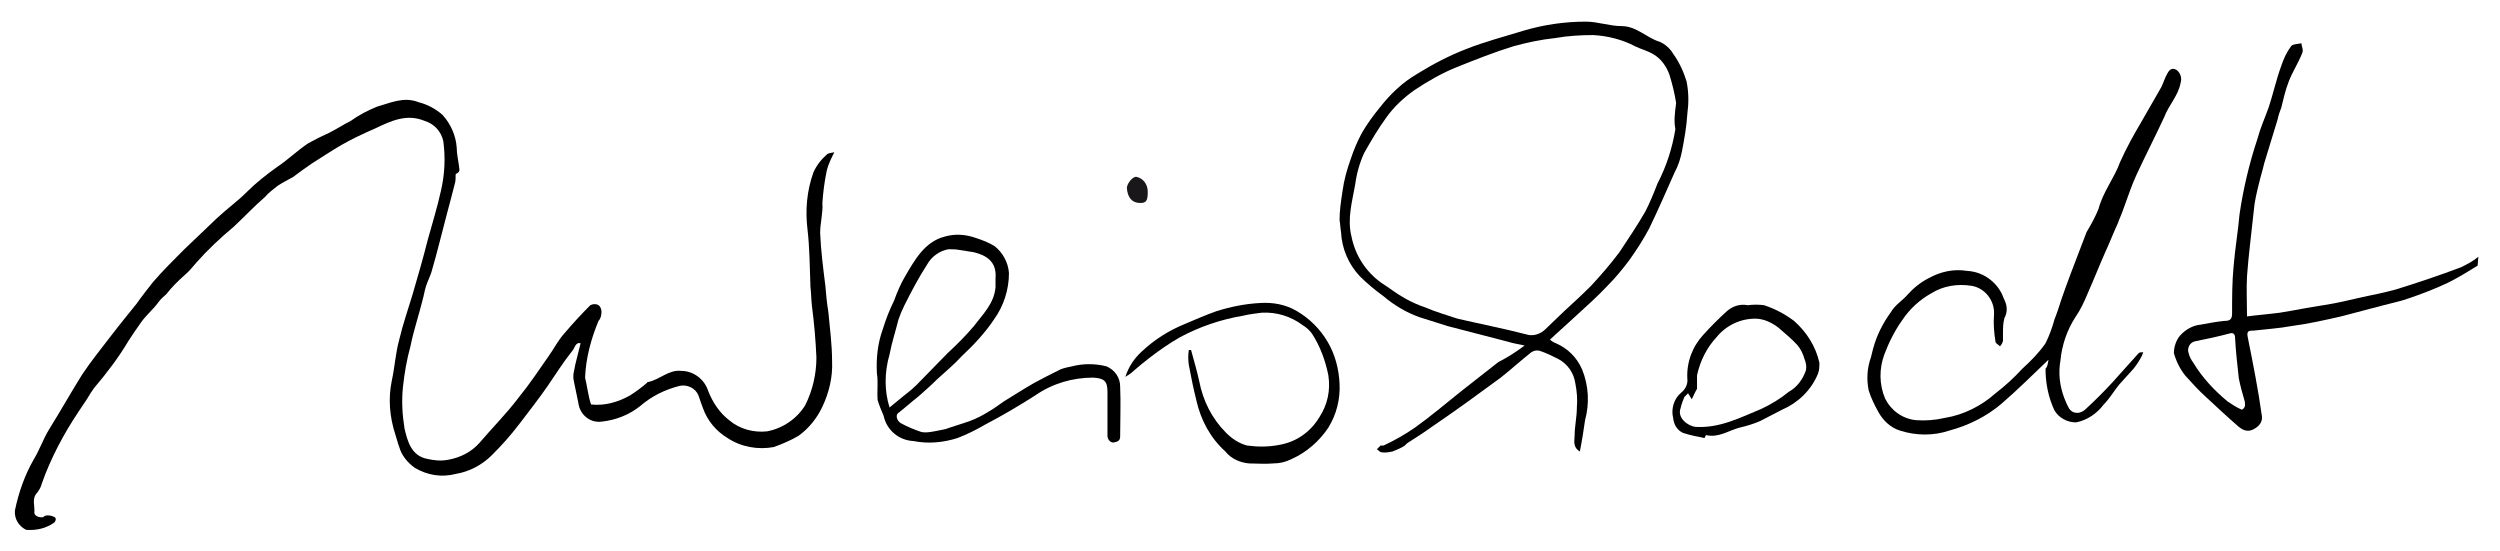
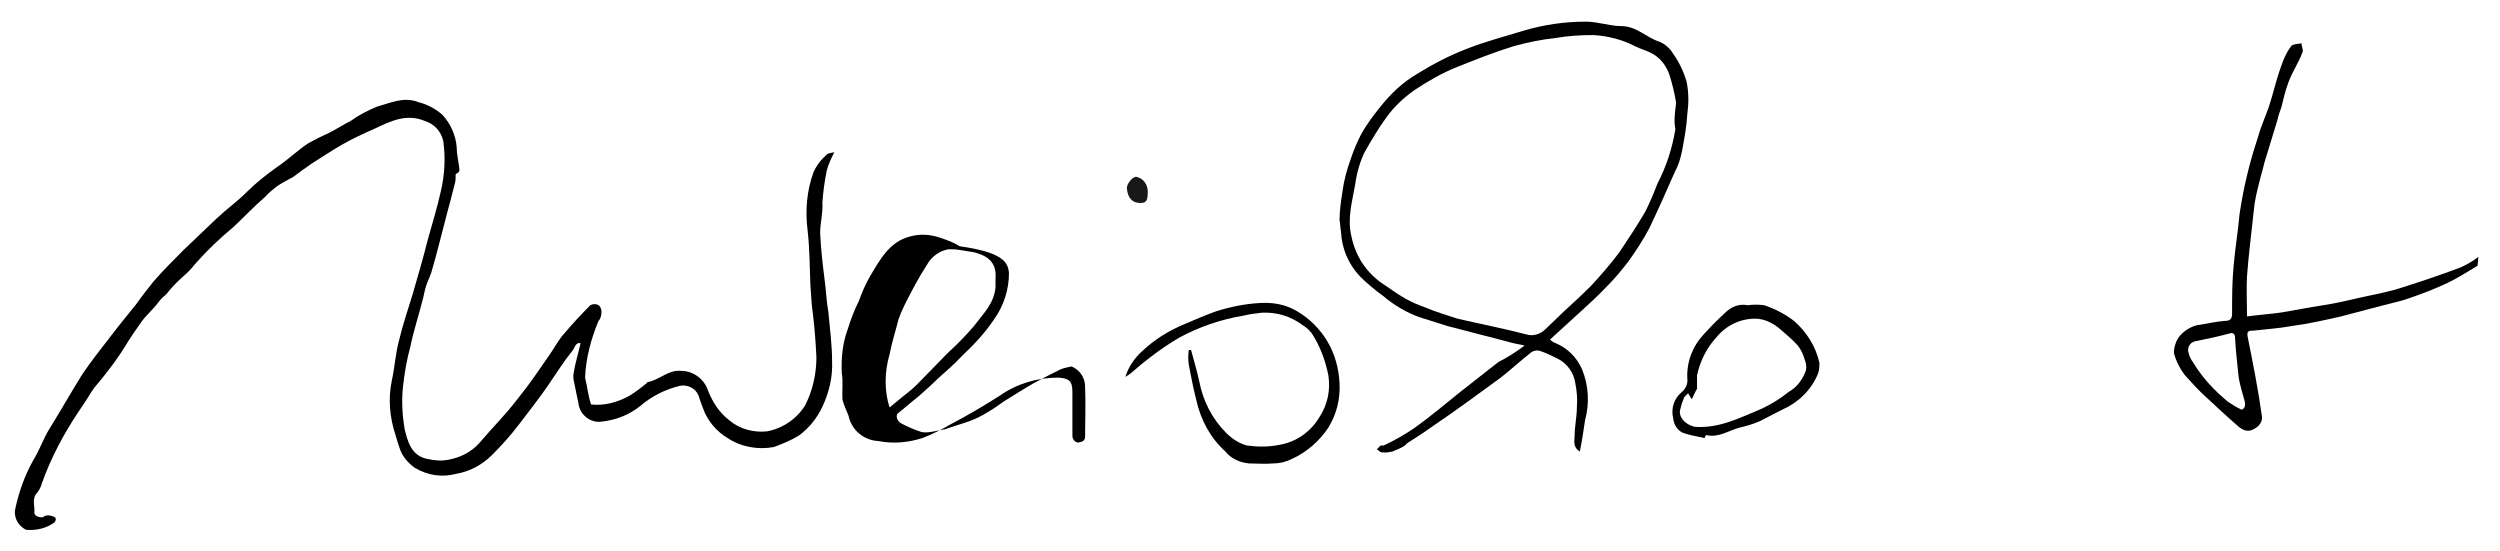
<svg xmlns="http://www.w3.org/2000/svg" version="1.1" id="Helga_Weisbrodt_Bild" x="0px" y="0px" viewBox="0 0 335 73.9" style="enable-background:new 0 0 335 73.9;" xml:space="preserve">
  <style type="text/css">
	.st0{fill:#1A171B;}
</style>
  <title>Helga Weisbrodt</title>
  <path d="M332,35.6c-1.3,0.8-2.6,1.6-4,2.3c-1.7,0.8-3.5,1.5-5.3,2.1c-1.1,0.4-2.2,0.6-3.3,0.9c-1.9,0.5-3.8,1-5.7,1.5  c-2.2,0.5-4.4,1-6.7,1.3c-1.6,0.3-3.3,0.4-5,0.6c-0.6,0-1,0-0.8,0.9c0.7,3.5,1.4,7,1.9,10.6c0.1,0.9-0.6,1.5-1.3,1.8s-1.3,0-1.8-0.4  c-1.5-1.3-3-2.7-4.4-4c-1-0.9-1.9-1.9-2.8-2.9c-0.7-0.9-1.2-1.9-1.5-3c0-0.8,0.3-1.7,0.8-2.3c0.7-0.8,1.7-1.4,2.8-1.5  c1.1-0.2,2.1-0.4,3.2-0.5c0.7,0,1-0.2,1-1c0-2.1,0-4.2,0.2-6.3c0.2-2.4,0.6-4.7,0.8-7c0.5-3.4,1.3-6.8,2.4-10.1  c0.4-1.5,1-2.8,1.5-4.2c0.6-1.8,1-3.7,1.7-5.6c0.3-0.9,0.7-1.8,1.3-2.6c0.2-0.3,0.9-0.3,1.4-0.4c0,0.4,0.3,0.9,0.1,1.3  c-0.5,1.3-1.3,2.5-1.8,3.8c-0.5,1.3-0.7,2.3-1,3.5c-0.2,0.5-0.4,1.1-0.5,1.6l-1.8,5.9c-0.2,0.9-0.5,1.8-0.7,2.7  c-0.3,1.2-0.6,2.4-0.7,3.7c-0.3,2.9-0.7,5.9-0.9,8.7c-0.1,1.7,0,3.5,0,5.4c1.5-0.2,2.9-0.3,4.4-0.5c1.9-0.3,3.8-0.7,5.8-1  s3.5-0.7,5.3-1.1c1.5-0.3,2.9-0.6,4.4-1c2.9-0.9,5.9-1.9,8.8-3c0.8-0.4,1.6-0.8,2.3-1.4L332,35.6z M300.4,54.9  c0.4-0.2,0.5-0.5,0.4-1.1c-0.3-1-0.6-2.1-0.8-3.1c-0.2-1.8-0.4-3.6-0.5-5.4c0-0.5-0.2-0.8-0.8-0.6c-1.5,0.4-2.9,0.7-4.4,1  c-0.7,0.1-1.1,0.6-1.1,1.3c0,0.1,0.1,0.3,0.1,0.4c0.1,0.4,0.3,0.8,0.6,1.2c1.2,2,2.8,3.7,4.6,5.2C299.1,54.2,299.7,54.6,300.4,54.9z  " />
  <path d="M79.2,54.2c1.8,0.2,3.6-0.3,5.2-1.2c0.8-0.5,1.6-1.1,2.3-1.7c0,0,0-0.1,0.1-0.1c1.6-0.3,2.8-1.7,4.5-1.5  c1.6,0,3.1,1.1,3.6,2.7c0.6,1.5,1.5,2.9,2.8,3.9c1.4,1.2,3.3,1.7,5.1,1.5c2.1-0.4,4-1.7,5.1-3.5c1-2,1.5-4.2,1.5-6.4  c-0.1-2.3-0.3-4.6-0.6-6.9c-0.1-0.9-0.1-1.7-0.2-2.6c-0.1-2.6-0.1-5.2-0.4-7.7c-0.3-2.5-0.1-5.1,0.8-7.6c0.4-0.9,1-1.7,1.8-2.4  c0.2-0.2,0.6-0.2,1-0.3c-0.4,0.8-0.8,1.6-1,2.4c-0.3,1.4-0.5,2.9-0.6,4.4c0.1,1.3-0.3,2.7-0.3,4c0.1,2.4,0.4,4.7,0.7,7.1  c0.1,1.2,0.2,2.3,0.4,3.5c0.2,2.2,0.5,4.4,0.5,6.6c0.1,2.1-0.4,4.2-1.3,6.1c-0.7,1.5-1.8,2.9-3.2,3.9c-1,0.6-2.2,1.1-3.3,1.5  c-2.1,0.4-4.4,0-6.2-1.2c-1.5-0.9-2.7-2.3-3.3-4c-0.2-0.5-0.4-1.1-0.6-1.7c-0.4-1-1.5-1.5-2.5-1.3c-2,0.5-3.8,1.4-5.3,2.7  c-1.5,1.2-3.3,1.9-5.2,2.1c-1.5,0.2-2.9-0.9-3.1-2.5c0,0,0,0,0,0c-0.2-1-0.4-1.9-0.6-2.9c-0.1-0.4-0.1-0.9,0-1.3  c0.2-1.2,0.6-2.5,0.9-3.8c-0.7-0.2-0.8,0.7-1.1,1c-1.2,1.5-2.2,3.1-3.3,4.7s-2.5,3.4-3.8,5.1s-2.4,2.9-3.7,4.2  c-1.3,1.3-3,2.2-4.8,2.5c-1.9,0.5-3.8,0.2-5.5-0.8c-1-0.7-1.8-1.7-2.1-2.8c-0.2-0.5-0.3-1-0.5-1.6c-0.8-2.4-1-4.9-0.5-7.3  c0.4-1.8,0.5-3.7,1-5.5c0.5-2.1,1.2-4.1,1.8-6.1c0.7-2.4,1.4-4.8,2-7.2c0.6-2.2,1.3-4.4,1.8-6.7c0.5-2.2,0.6-4.4,0.3-6.6  c-0.3-1.3-1.2-2.3-2.5-2.7c-2.4-1-4.5,0-6.6,1c-1.6,0.7-3.1,1.4-4.5,2.2c-1.4,0.8-2.7,1.7-4,2.5c-0.9,0.6-1.7,1.2-2.5,1.8l0,0  c-0.7,0.4-1.5,0.8-2.1,1.2c-0.6,0.5-1.2,0.9-1.7,1.5c-1.5,1.3-2.8,2.7-4.2,4c-1.8,1.5-3.5,3.1-5,4.8c-0.5,0.6-1,1.2-1.6,1.7  c-0.9,0.8-1.7,1.6-2.4,2.5c-0.3,0.3-0.7,0.6-1,1c-0.7,1-1.7,1.8-2.4,2.8c-0.7,1-1.2,1.7-1.7,2.5c-1.3,2.2-2.9,4.3-4.6,6.3  c-0.3,0.4-0.6,0.9-0.9,1.4c-0.4,0.6-0.8,1.2-1.2,1.8c-2,3-3.7,6.2-4.9,9.6c-0.1,0.4-0.3,0.8-0.6,1.2c-0.8,0.8-0.3,1.8-0.4,2.7  c0,0.4,0.6,0.7,1.2,0.6C6,69,6.6,69,7.1,69.2c0.4,0.1,0.5,0.4,0.2,0.8c-1.1,0.8-2.4,1.1-3.8,1c-1-0.5-1.6-1.5-1.5-2.6  c0.5-2.4,1.3-4.7,2.5-6.8c0.8-1.3,1.3-2.8,2.1-4.1c1.5-2.4,2.9-4.9,4.4-7.3c1.2-1.8,2.5-3.4,3.8-5.1s2.3-2.9,3.5-4.4  c0.7-1,1.5-2,2.2-2.9c1.3-1.5,2.7-2.9,4.1-4.3c1.4-1.3,2.9-2.8,4.4-4.2c1.5-1.4,2.8-2.3,4.1-3.6c1.2-1.2,2.6-2.3,4-3.3  c1.5-1,2.7-2.2,4.2-3.2c0.9-0.5,1.9-1,2.8-1.4c1-0.5,1.9-1.1,2.9-1.6c1.1-0.8,2.3-1.4,3.5-1.9c1.8-0.5,3.6-1.4,5.6-0.6  c1.2,0.3,2.3,0.9,3.2,1.7c1.1,1.2,1.8,2.8,1.9,4.4c0,0.8,0.2,1.6,0.3,2.4c0,0.4,0.3,0.8-0.4,1.1c-0.1,0,0,0.7-0.1,1.1  c-0.4,1.5-0.7,2.8-1.1,4.2c-0.7,2.6-1.3,5.2-2.1,7.9c-0.2,0.6-0.5,1.2-0.7,1.8c-0.2,0.6-0.3,1.3-0.5,2c-0.5,2-1.2,4.1-1.6,6.1  c-0.5,1.8-0.8,3.6-1,5.4c-0.2,1.9-0.1,3.7,0.2,5.6c0.4,1.7,0.9,3.7,3.1,4.1c0.9,0.2,1.8,0.3,2.8,0.1c1.6-0.3,3-1,4.1-2.2  c1.7-2,3.6-3.9,5.2-6c1.7-2.1,2.8-3.8,4.2-5.8c0.7-1,1.2-2,2-2.9c1.1-1.3,2.3-2.6,3.5-3.8c0.4-0.2,0.8-0.2,1.1,0  c0.3,0.2,0.4,0.6,0.4,0.9c0,0.4-0.1,0.9-0.4,1.2c-1,2.4-1.7,5-1.8,7.6C78.7,51.8,78.8,53,79.2,54.2z" />
  <path d="M204.3,46.3c-0.9-0.2-1.6-0.3-2.2-0.5c-2.7-0.7-5.4-1.4-8.1-2.1c-1.3-0.4-2.5-0.8-3.8-1.2c-1.7-0.6-3.4-1.6-4.8-2.8  c-1.1-0.8-2.2-1.7-3.2-2.7c-1.5-1.6-2.4-3.7-2.5-5.9c-0.1-0.5-0.1-1.1-0.2-1.6c0-1.3,0.2-2.6,0.4-3.9c0.2-1.5,0.6-2.9,1.1-4.3  c0.4-1.2,0.9-2.4,1.5-3.5c0.7-1.2,1.5-2.3,2.4-3.4c1.4-1.8,3.1-3.4,5-4.5c2.1-1.3,4.2-2.4,6.5-3.3c2.5-1,5.2-1.7,7.8-2.5  c2.7-0.8,5.5-1.2,8.3-1.2c1.6,0,3.2,0.6,4.8,0.6c2,0,3.4,1.6,5.1,2.1c0.7,0.3,1.4,0.9,1.8,1.6c0.8,1.1,1.4,2.4,1.8,3.7  c0.3,1.5,0.3,2.9,0.1,4.4c-0.1,1.7-0.4,3.3-0.7,4.9c-0.2,1-0.5,2-1,2.9c-1.1,2.5-2.2,5-3.4,7.5c-0.8,1.5-1.7,2.9-2.7,4.3  c-0.9,1.2-1.9,2.4-2.9,3.4c-1.4,1.5-2.9,2.8-4.3,4.1c-1.1,1-2.2,2-3.4,3.1c0.2,0.2,0.5,0.4,0.8,0.5c1.6,0.7,2.8,1.9,3.5,3.5  c0.9,2.2,1,4.6,0.4,6.8c-0.2,1.4-0.4,2.7-0.7,4.2c-1-0.6-0.7-1.5-0.7-2.1c0-1.3,0.3-2.5,0.3-3.8c0.1-1.1,0-2.2-0.2-3.2  c-0.2-1.4-1-2.6-2.3-3.3c-0.8-0.4-1.6-0.8-2.5-1.1c-0.4-0.1-0.8,0-1.1,0.2c-1.4,1.1-2.7,2.3-4.1,3.4c-3,2.2-6,4.4-9.1,6.5  c-1.1,0.8-2.2,1.5-3.3,2.2c-0.2,0.1-0.4,0.4-0.6,0.5c-0.5,0.3-1,0.5-1.5,0.7c-0.5,0.1-1,0.2-1.5,0.1c-0.2,0-0.4-0.3-0.6-0.4  c0.2-0.2,0.3-0.3,0.5-0.5c0.1,0,0.3,0,0.4,0c1.5-0.7,2.9-1.5,4.2-2.4c2.1-1.5,4.1-3.2,6.1-4.8c1.7-1.3,3.4-2.7,5.1-4  C202,47.9,203.1,47.2,204.3,46.3z M224.6,13.8c-0.2-1.3-0.5-2.5-0.9-3.8c-0.4-1.1-1.1-2.1-2.1-2.7c-0.8-0.5-1.7-0.7-2.5-1.1  c-1.7-0.9-3.7-1.4-5.6-1.5c-1.7,0-3.4,0.1-5.1,0.4c-1.9,0.2-3.8,0.6-5.6,1.1c-2.6,0.8-5.1,1.8-7.6,2.8c-2,0.8-3.9,1.9-5.7,3.1  c-1.4,1-2.7,2.2-3.7,3.6c-1.1,1.5-2.1,3.2-3,4.8c-0.6,1.3-1,2.7-1.2,4.2c-0.4,2.3-1.1,4.6-0.5,7c0.5,2.5,1.9,4.7,4,6.2  c1.1,0.7,2.1,1.5,3.2,2.1c0.9,0.5,1.8,0.9,2.7,1.2c1.4,0.6,2.8,1,4.3,1.5c3,0.7,6.1,1.3,9.2,2.1c0.9,0.3,1.9,0,2.6-0.7  c0.8-0.8,1.7-1.6,2.5-2.4c1.2-1.1,2.4-2.2,3.6-3.4c1.3-1.4,2.6-2.9,3.8-4.5c1.2-1.8,2.4-3.6,3.5-5.5c0.6-1.2,1.1-2.4,1.6-3.7  c1.2-2.3,2-4.8,2.4-7.3C224.3,16.3,224.4,15.3,224.6,13.8z" />
-   <path d="M274.5,48.2c-2.1,2-4.1,4-6.3,5.9c-2,1.7-4.4,2.9-7,3.6c-2.1,0.7-4.4,0.7-6.6,0c-1.3-0.4-2.3-1.4-2.9-2.5  c-0.5-0.9-1-1.9-1.3-2.9c-0.3-1.5-0.2-3,0.3-4.4c0.1-0.4,0.2-0.8,0.3-1.2c0.5-1.8,1.3-3.4,2.4-4.9c0.5-0.9,1.5-1.5,2.2-2.3  c0.8-0.9,1.8-1.7,2.8-2.2c1.6-0.9,3.4-1.3,5.2-1c1.9,0.1,3.6,1.2,4.5,2.8c0.2,0.3,0.3,0.7,0.5,1.1c0.4,0.8,0.4,1.7,0,2.4  c-0.2,0.7-0.2,1.4-0.2,2.1c0,0.3,0,0.7,0,1c-0.1,0.3-0.2,0.5-0.4,0.7c-0.2-0.2-0.6-0.4-0.6-0.6c-0.2-1.2-0.3-2.4-0.2-3.7  c0.1-1.8-1.2-3.5-3-3.8c-1.9-0.3-3.8,0-5.4,1c-1.6,0.9-2.9,2.1-3.9,3.6c-1,1.4-1.8,3-2.4,4.6c-0.7,1.9-0.7,4,0.1,5.9  c0.8,1.6,2.3,2.7,4.1,2.9c1.3,0.1,2.6,0,3.9-0.3c2.5-0.4,4.9-1.6,6.8-3.3c1.3-1,2.5-2.1,3.6-3.3c1.1-1,2.2-2.1,3.1-3.4  c0.5-1,0.9-2.1,1.2-3.2c0.4-1,0.7-2,1-2.9s0.8-2.2,1.2-3.3c0.7-1.8,1.4-3.7,2.1-5.5c0.6-1,1.2-2.1,1.6-3.1c0.6-2.3,2.1-4.1,2.9-6.3  c0.8-1.8,1.8-3.6,2.8-5.3c0.9-1.6,1.8-3.1,2.7-4.7c0.3-0.6,0.5-1.3,0.8-1.8c0.3-0.6,0.7-0.9,1.3-0.5c0.5,0.4,0.7,1.1,0.5,1.7  c-0.3,1.7-1.6,3-2.2,4.6c-1.2,2.6-2.5,5.1-3.7,7.7c-0.7,1.5-1.2,3.1-1.8,4.7c-0.2,0.6-0.5,1.2-0.7,1.8c-0.6,1.3-1.1,2.6-1.7,3.9  c-0.8,1.8-1.5,3.6-2.3,5.4c-0.5,1.2-1,2.3-1.7,3.3c-1.1,1.7-1.8,3.7-2,5.8c-0.3,1.7-0.1,3.4,0.5,5c0.2,0.5,0.4,1,0.7,1.5  c0.5,0.7,1.5,0.7,2.2,0c1.2-1.1,2.4-2.3,3.6-3.6c1.2-1.3,2.3-2.6,3.5-3.9c0.1-0.1,0.4-0.1,0.6-0.1c-0.1,0.2-0.1,0.3-0.2,0.5  c-0.3,0.6-0.7,1.2-1.1,1.7c-0.6,0.7-1.3,1.4-1.9,2.1c-0.6,0.7-1.3,1.9-2.1,2.7c-0.9,1.2-2.2,2.1-3.7,2.4c-1.2,0-2.3-0.6-2.9-1.6  c-0.8-1.7-1.2-3.6-1.2-5.6C274.4,49.1,274.4,48.7,274.5,48.2z" />
-   <path d="M135.2,36.6c0,2.2-0.7,4.4-2,6.2c-1.2,1.8-2.7,3.4-4.3,4.9c-1,1.1-2.2,2.1-3.3,3.1c-0.8,0.8-1.6,1.5-2.5,2.3  c-0.9,0.7-1.9,1.6-2.8,2.3c-0.3,0.3-0.1,1,0.4,1.3c0.9,0.5,1.9,0.9,2.8,1.2c0.6,0.1,1.1,0,1.7-0.1c0.5-0.1,1-0.2,1.5-0.3  c1.1-0.4,2.2-0.7,3.3-1.1c0.8-0.3,1.6-0.7,2.4-1.2c0.7-0.4,1.4-0.9,2.1-1.4c1.3-0.8,2.7-1.7,4.1-2.5c1.1-0.6,2.3-1.2,3.5-1.8  c0.5-0.2,1-0.3,1.5-0.4c1.5-0.4,3.2-0.4,4.7,0c1.1,0.5,1.8,1.5,1.8,2.7c0.1,2.2,0,4.5,0,6.7c0,0.6-0.4,0.7-0.9,0.8  c-0.5,0-0.8-0.5-0.8-0.9c0-1.9,0-3.9,0-5.9c0-1.5-0.5-1.8-1.9-1.9c-2.8,0-5.5,0.8-7.8,2.4c-2.2,1.4-4.4,2.7-6.7,3.9  c-1.2,0.7-2.4,1.3-3.7,1.8c-1.9,0.6-3.9,0.8-5.9,0.4c-2-0.1-3.6-1.5-4-3.4c-0.3-0.7-0.6-1.4-0.8-2.1c-0.1-1.2,0.1-2.4-0.1-3.6  c-0.1-2,0.1-4,0.8-5.9c0.4-1.3,0.9-2.6,1.5-3.8c0.4-1.1,0.9-2.3,1.5-3.3c1.3-2.2,2.6-4.6,5.3-5.3c1.4-0.4,2.8-0.3,4.2,0.2  c0.9,0.3,1.7,0.6,2.5,1.1C134.3,33.8,135.1,35.1,135.2,36.6z M119.2,54.6l1.1-0.9c0.8-0.7,1.7-1.3,2.5-2.1c1.5-1.5,2.8-2.9,4.2-4.3  c1.2-1.1,2.4-2.3,3.5-3.6c1.2-1.6,2.7-3,2.9-5.2c0-0.4,0-0.8,0-1.2c0.2-2.3-1.3-3.1-2.9-3.5c-0.6-0.1-1.2-0.2-1.9-0.3  c-0.5-0.1-1-0.1-1.5-0.1c-1.2,0.2-2.3,1-2.9,2.1c-1.1,1.7-2.1,3.6-3,5.4c-0.3,0.6-0.6,1.3-0.8,1.9c-0.4,1.6-0.9,3.1-1.2,4.7  C118.5,49.9,118.5,52.4,119.2,54.6z" />
+   <path d="M135.2,36.6c0,2.2-0.7,4.4-2,6.2c-1.2,1.8-2.7,3.4-4.3,4.9c-1,1.1-2.2,2.1-3.3,3.1c-0.8,0.8-1.6,1.5-2.5,2.3  c-0.9,0.7-1.9,1.6-2.8,2.3c-0.3,0.3-0.1,1,0.4,1.3c0.9,0.5,1.9,0.9,2.8,1.2c0.6,0.1,1.1,0,1.7-0.1c0.5-0.1,1-0.2,1.5-0.3  c1.1-0.4,2.2-0.7,3.3-1.1c0.8-0.3,1.6-0.7,2.4-1.2c0.7-0.4,1.4-0.9,2.1-1.4c1.3-0.8,2.7-1.7,4.1-2.5c1.1-0.6,2.3-1.2,3.5-1.8  c0.5-0.2,1-0.3,1.5-0.4c1.1,0.5,1.8,1.5,1.8,2.7c0.1,2.2,0,4.5,0,6.7c0,0.6-0.4,0.7-0.9,0.8  c-0.5,0-0.8-0.5-0.8-0.9c0-1.9,0-3.9,0-5.9c0-1.5-0.5-1.8-1.9-1.9c-2.8,0-5.5,0.8-7.8,2.4c-2.2,1.4-4.4,2.7-6.7,3.9  c-1.2,0.7-2.4,1.3-3.7,1.8c-1.9,0.6-3.9,0.8-5.9,0.4c-2-0.1-3.6-1.5-4-3.4c-0.3-0.7-0.6-1.4-0.8-2.1c-0.1-1.2,0.1-2.4-0.1-3.6  c-0.1-2,0.1-4,0.8-5.9c0.4-1.3,0.9-2.6,1.5-3.8c0.4-1.1,0.9-2.3,1.5-3.3c1.3-2.2,2.6-4.6,5.3-5.3c1.4-0.4,2.8-0.3,4.2,0.2  c0.9,0.3,1.7,0.6,2.5,1.1C134.3,33.8,135.1,35.1,135.2,36.6z M119.2,54.6l1.1-0.9c0.8-0.7,1.7-1.3,2.5-2.1c1.5-1.5,2.8-2.9,4.2-4.3  c1.2-1.1,2.4-2.3,3.5-3.6c1.2-1.6,2.7-3,2.9-5.2c0-0.4,0-0.8,0-1.2c0.2-2.3-1.3-3.1-2.9-3.5c-0.6-0.1-1.2-0.2-1.9-0.3  c-0.5-0.1-1-0.1-1.5-0.1c-1.2,0.2-2.3,1-2.9,2.1c-1.1,1.7-2.1,3.6-3,5.4c-0.3,0.6-0.6,1.3-0.8,1.9c-0.4,1.6-0.9,3.1-1.2,4.7  C118.5,49.9,118.5,52.4,119.2,54.6z" />
  <path d="M150.8,50.5c0.4-1.3,1.2-2.5,2.2-3.4c1.7-1.6,3.6-2.8,5.8-3.7c1.4-0.6,2.8-1.2,4.2-1.7c1.9-0.6,3.9-1,5.9-1.1  c1.7-0.1,3.4,0.2,4.9,1.1c1.7,1,3.1,2.4,4.1,4.1c1,1.7,1.5,3.6,1.6,5.6c0.1,2.1-0.4,4.1-1.5,5.9c-1.2,1.8-2.9,3.3-4.9,4.2  c-0.8,0.4-1.6,0.6-2.5,0.6c-1.1,0.1-2.1,0-3.2,0c-1.2-0.1-2.4-0.6-3.2-1.6c-2-1.8-3.3-4.2-3.9-6.9c-0.4-1.6-0.7-3.1-1-4.7  c-0.1-0.7-0.1-1.3,0-2h0.3c0.4,1.5,0.8,2.8,1.1,4.2c0.5,2.6,1.7,5,3.6,6.9c0.8,0.8,1.7,1.4,2.8,1.7c1.5,0.2,2.9,0.2,4.4-0.1  c2.2-0.4,4.1-1.7,5.3-3.7c1.1-1.7,1.5-3.6,1.2-5.6c-0.4-2-1.1-3.9-2.2-5.6c-0.3-0.4-0.7-0.8-1.2-1.1c-1.6-1.2-3.5-1.8-5.5-1.7  c-0.8,0.1-1.7,0.2-2.5,0.4c-3,0.5-5.9,1.5-8.5,2.9c-1.4,0.8-2.7,1.7-4,2.7c-0.8,0.6-1.5,1.2-2.2,1.8  C151.5,50.1,151.1,50.3,150.8,50.5z" />
  <path d="M228.4,58.7c-1-0.2-2-0.4-2.9-0.7c-0.8-0.4-1.2-1.1-1.3-2c-0.3-1.2,0.1-2.6,1.1-3.4c0.6-0.5,0.9-1.2,0.8-1.9  c-0.1-2.2,0.7-4.3,2.2-5.9c1-1.1,2-2.1,3.1-3.1c0.8-0.7,1.8-1,2.8-0.8c0.7-0.1,1.5-0.1,2.2,0c1.5,0.5,2.8,1.2,4,2.1  c1.7,1.5,2.9,3.4,3.4,5.6c0,0.5,0,1-0.2,1.5c-0.9,2.2-2.7,3.9-4.8,4.8c-1,0.5-1.9,1-2.9,1.5c-0.9,0.4-1.9,0.7-2.8,0.9  c-1.5,0.4-2.8,1.4-4.5,1L228.4,58.7z M226.7,53.5l-0.5-0.8c-0.2,0.2-0.3,0.3-0.5,0.5c-0.2,0.5-0.4,1-0.5,1.5c-0.5,1.3,1,2.4,2,2.5  c3.2,0.2,5.9-1.2,8.8-2.4c1.3-0.6,2.6-1.4,3.7-2.3c1.1-0.6,1.9-1.7,2.3-2.9c0.1-0.5,0-1-0.2-1.5c-0.2-0.7-0.5-1.3-0.9-1.8  c-0.8-0.9-1.7-1.6-2.6-2.4c-0.9-0.7-2-1.2-3.1-1.2c-2,0-3.9,0.9-5.2,2.5c-1.3,1.4-2.2,3.2-2.6,5.1c0,0.6,0,1.2,0,1.8  C227.1,52.6,226.9,53.1,226.7,53.5z" />
  <path class="st0" d="M153.8,25.7c0,1.2-0.2,1.5-1,1.5c-1.1,0-1.7-0.7-1.8-2c0-0.6,0.8-1.6,1.3-1.5C153.2,23.9,153.8,24.7,153.8,25.7  z" />
</svg>